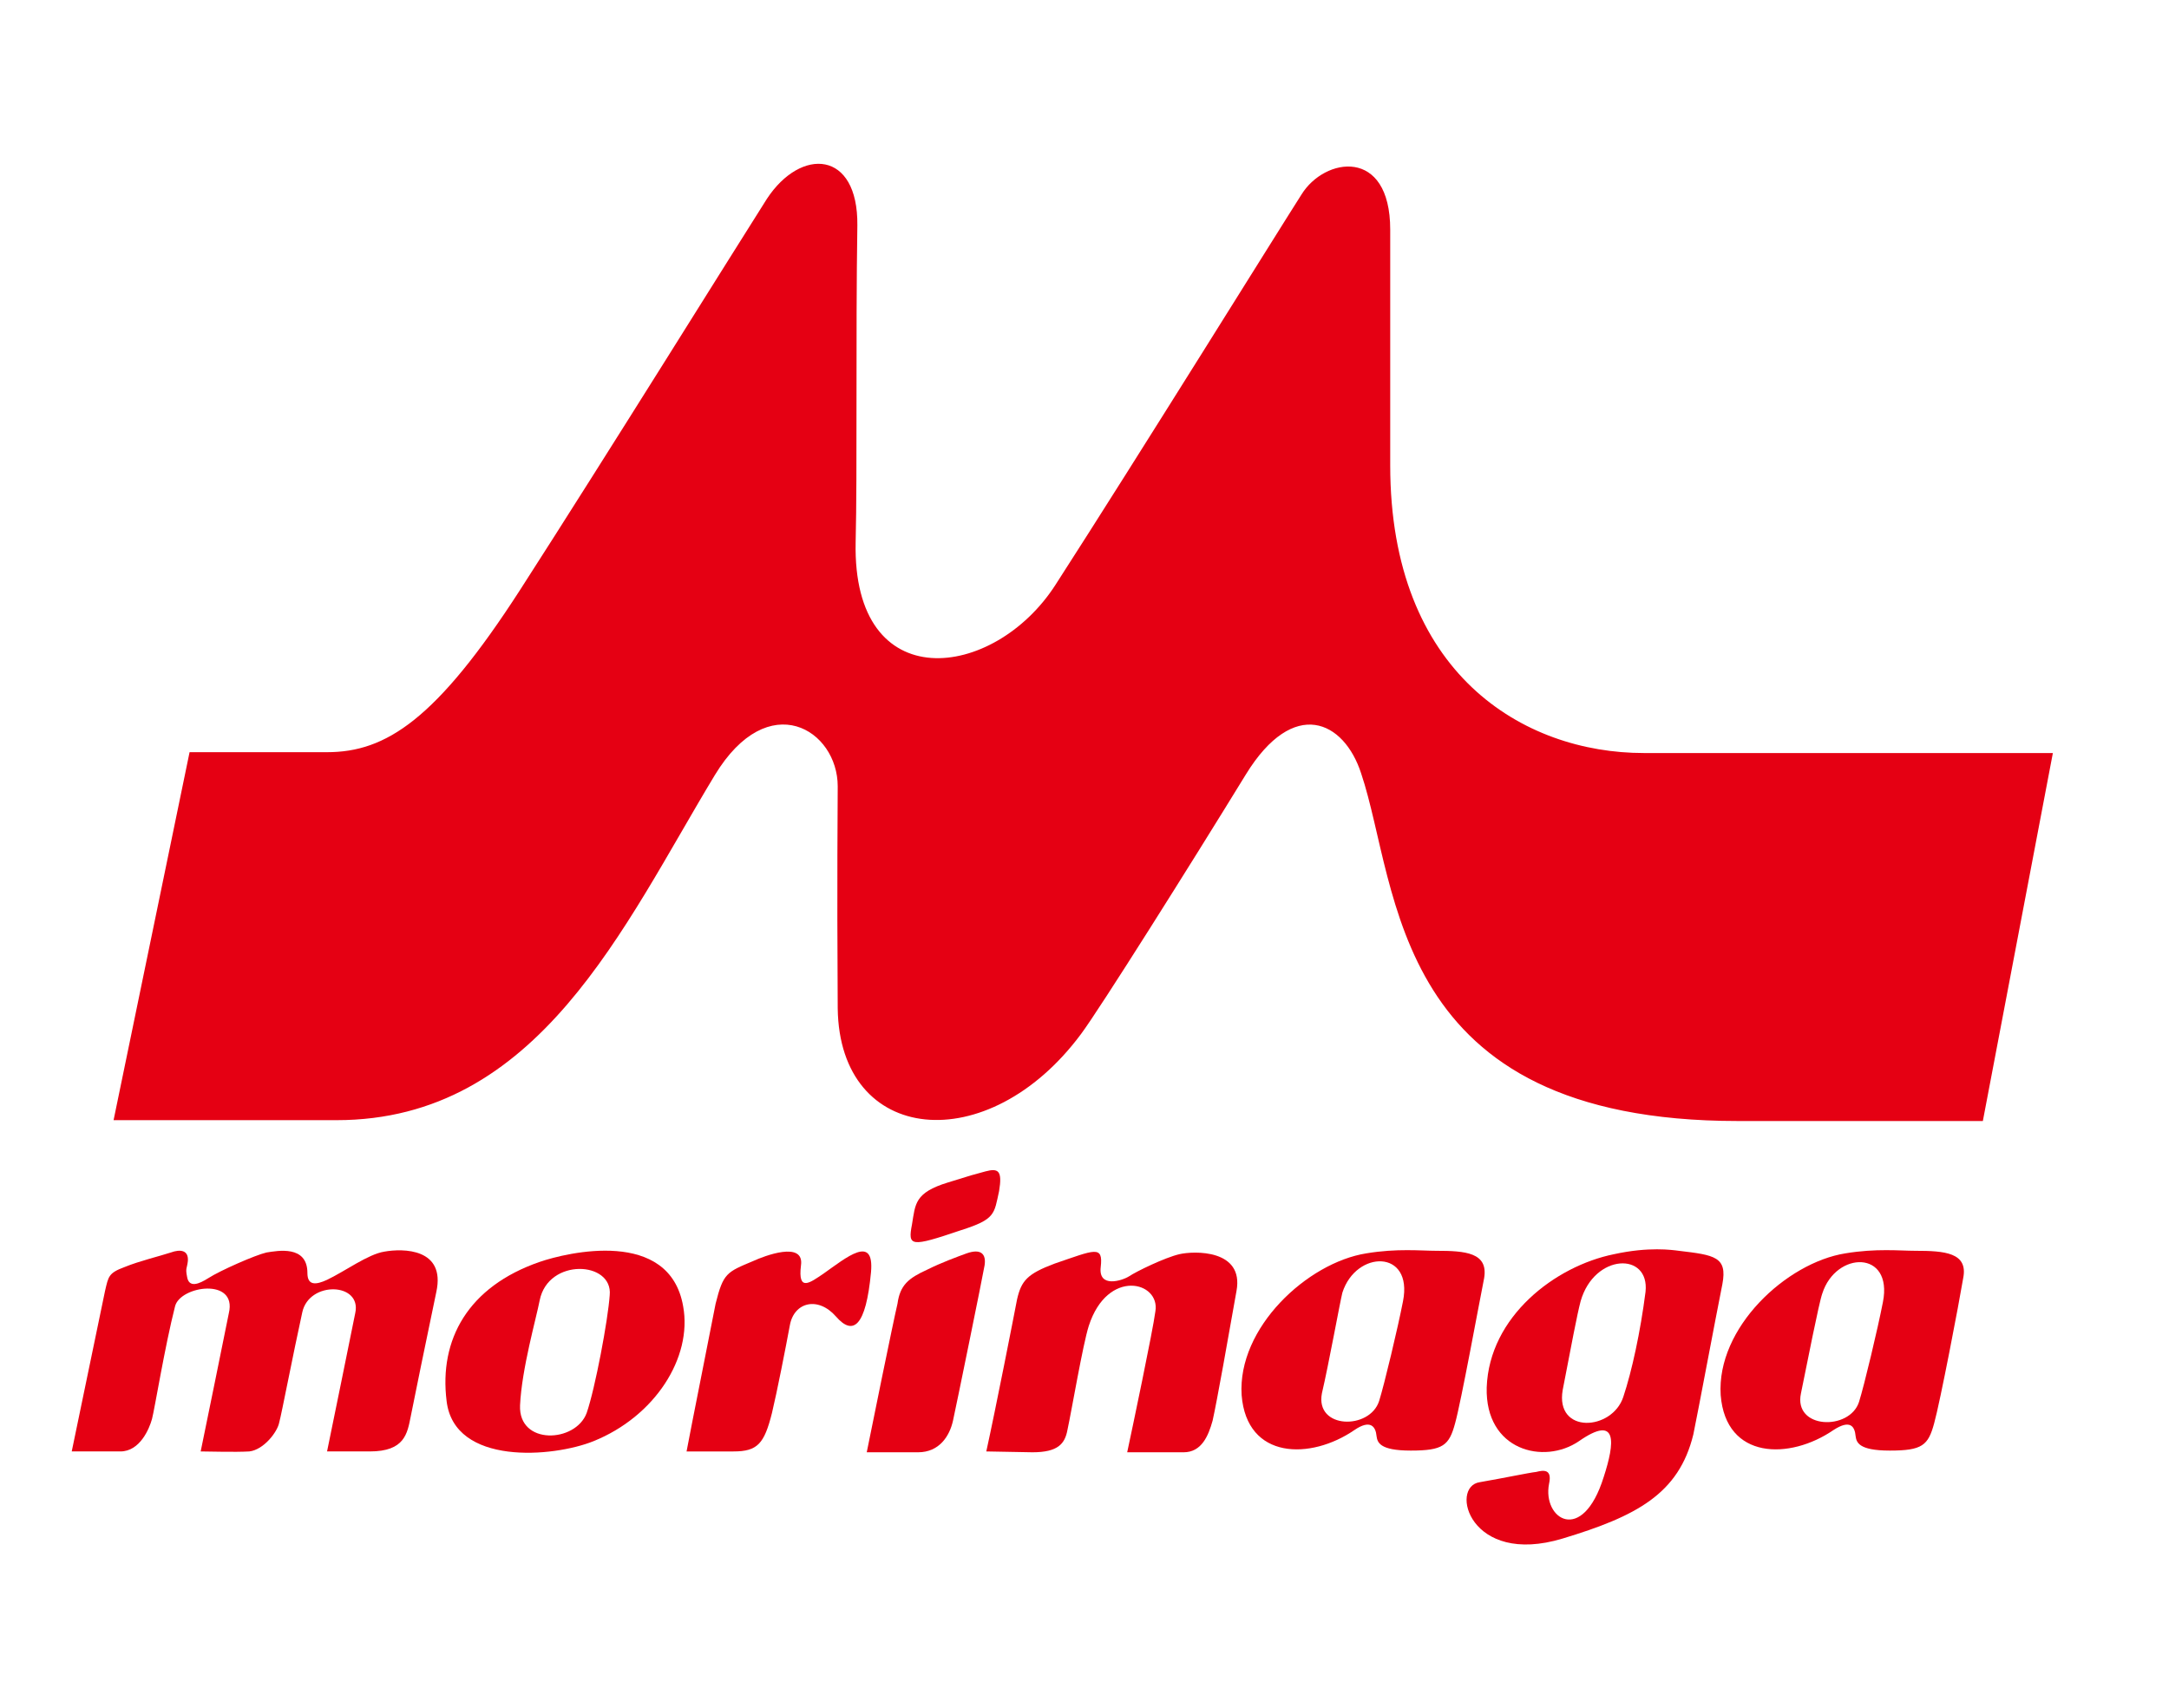
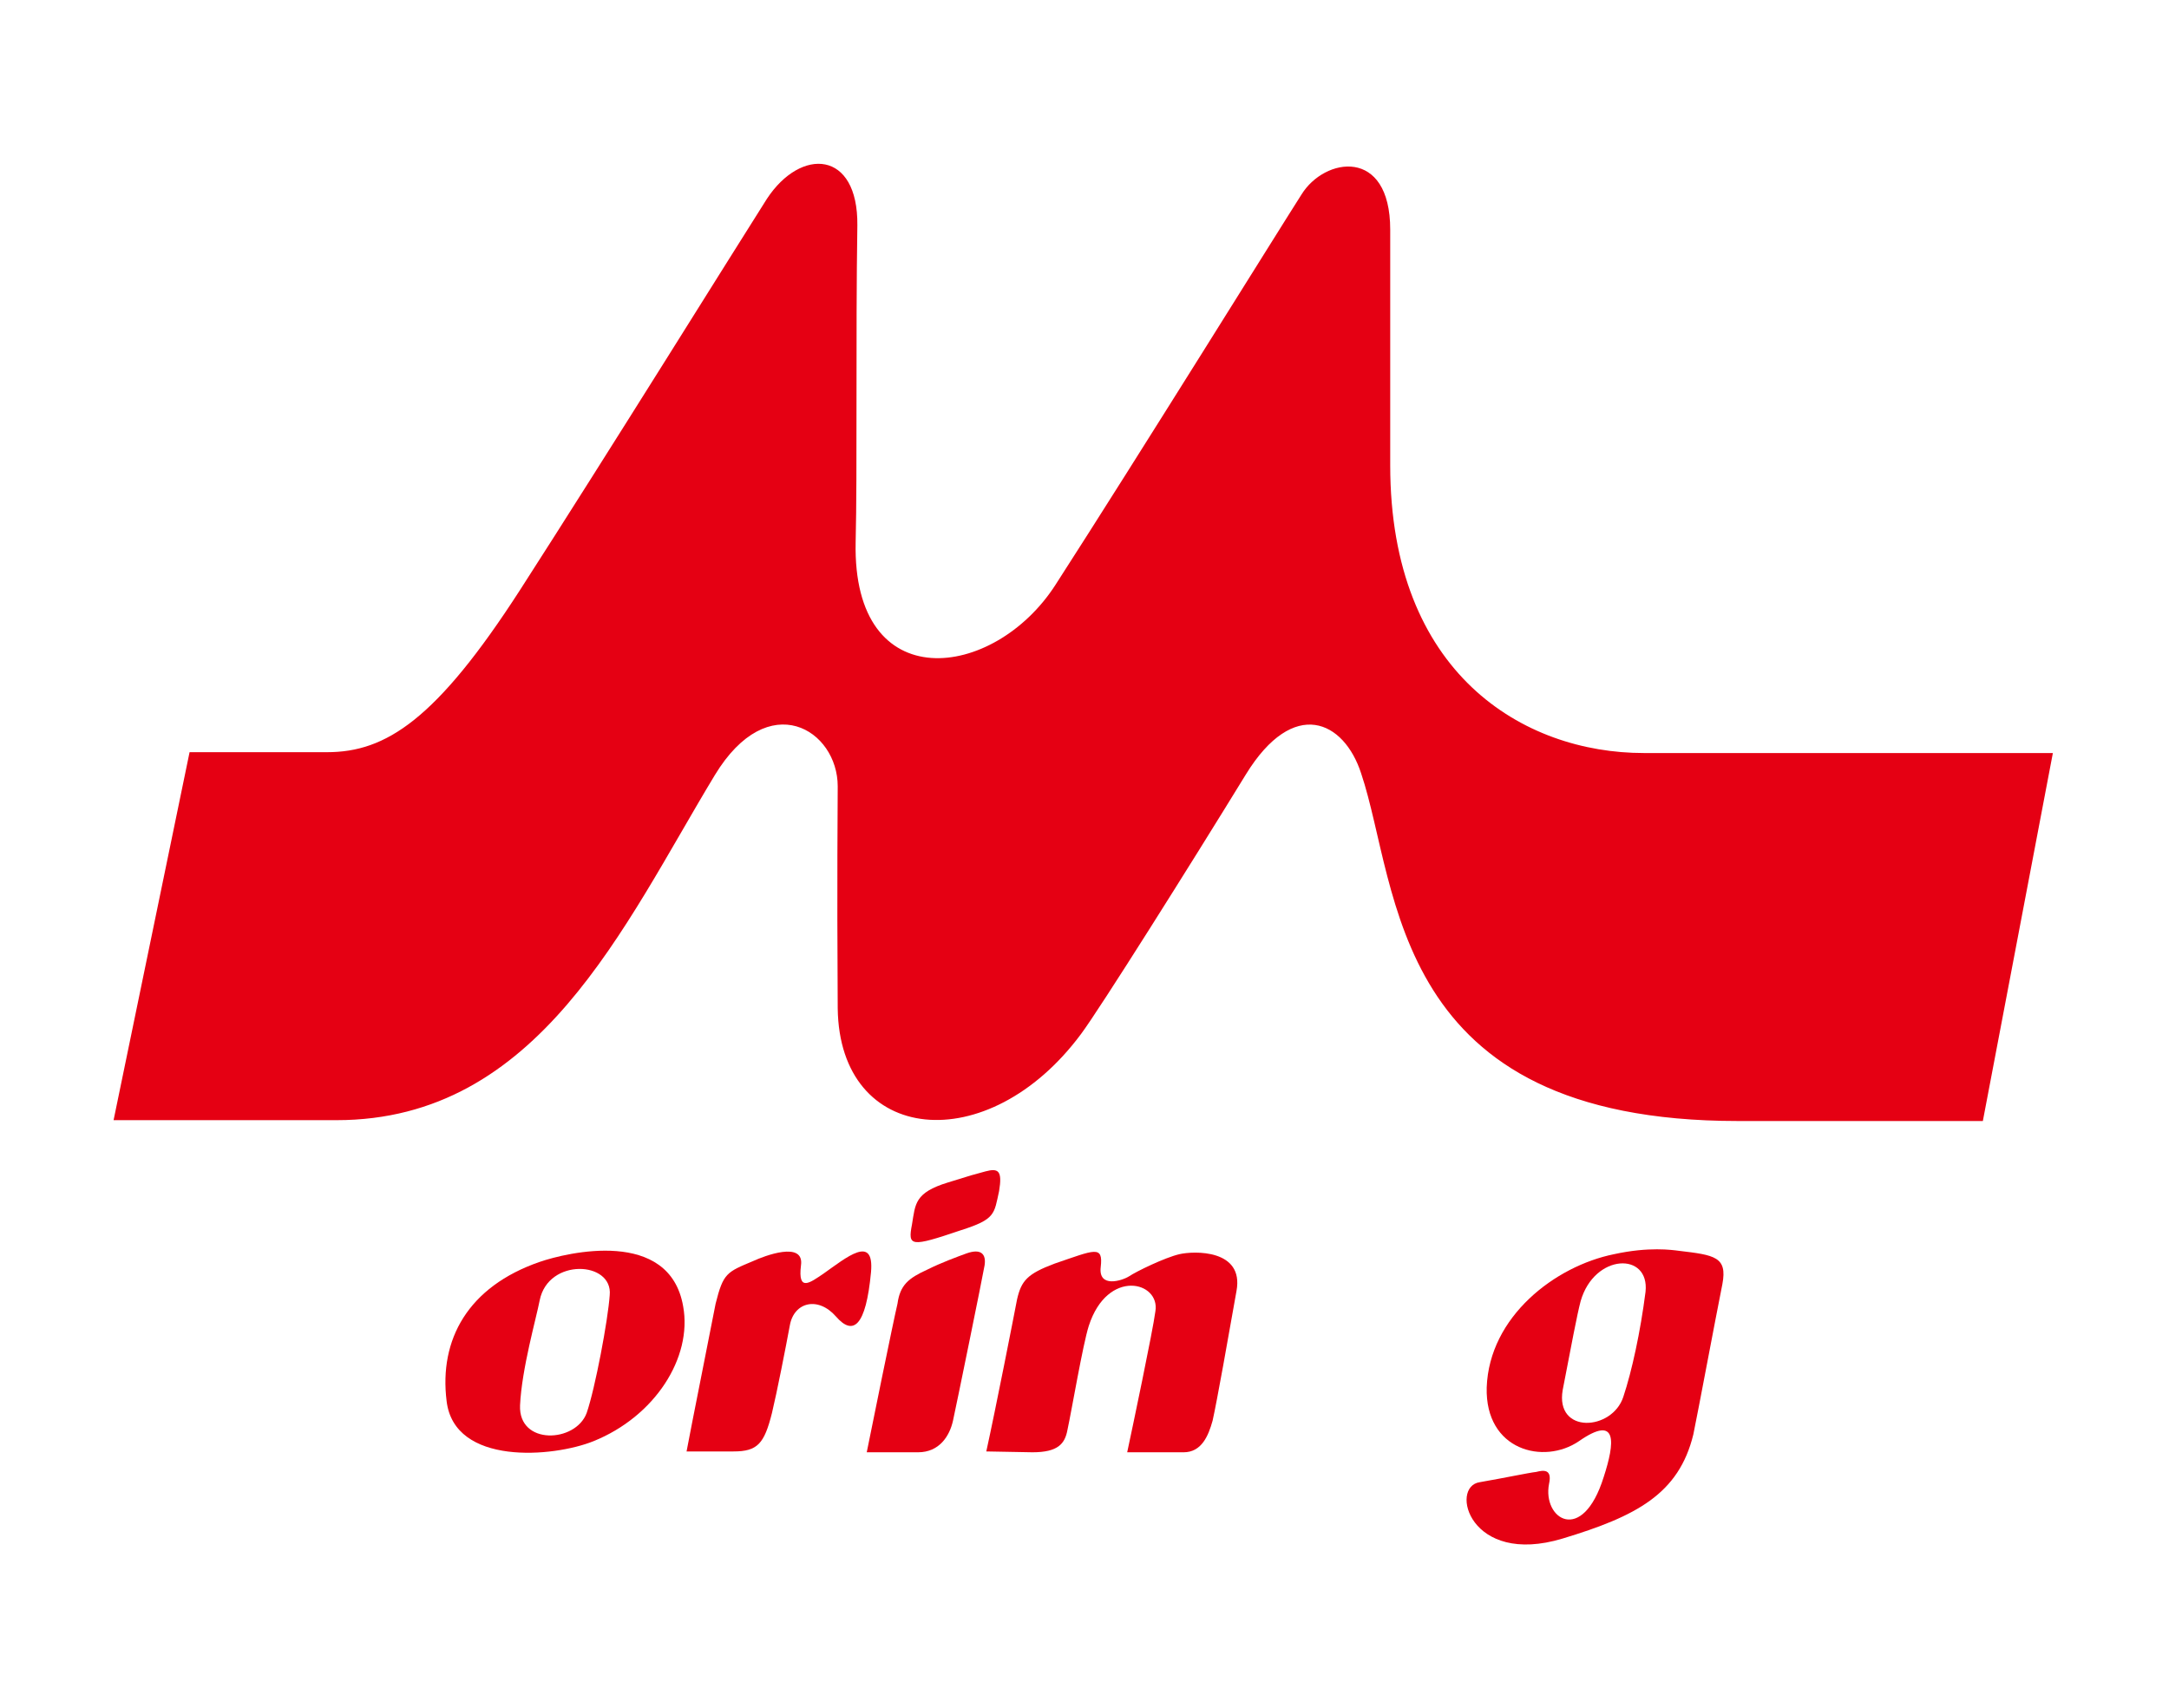
<svg xmlns="http://www.w3.org/2000/svg" version="1.1" id="Layer_1" x="0px" y="0px" viewBox="0 0 254 200" style="enable-background:new 0 0 254 200;" xml:space="preserve" width="254" height="200">
  <style type="text/css">
	.st0{fill:#E50013;}
</style>
  <g>
-     <path class="st0" d="M14.6,148.4c1.7-0.7,4.2-1.3,5.4-1.7c1.1-0.4,2.1-0.3,2,1c-0.1,0.9-0.3,0.8-0.1,1.8c0.2,1.4,1.4,0.9,2.5,0.2   c1.4-0.9,5.5-2.7,6.8-3c1.3-0.2,4.8-0.9,4.8,2.4c0,1.5,1,1.4,2.3,0.8c2.1-1,4.8-3,6.7-3.3c2.2-0.4,7.2-0.4,6.1,4.7   c-1.2,5.7-2.6,12.6-3,14.6s-0.7,4.1-4.8,4.1h-5c0.3-1.4,3.1-15.2,3.3-16.2c0.8-3.6-5.4-3.8-6.2-0.1c-1.1,5-2.4,11.8-2.7,12.9   c-0.2,1.1-1.8,3.2-3.5,3.4c-1.7,0.1-4.8,0-5.7,0c0.3-1.4,3-14.7,3.3-16.2c1-4.2-5.7-3.2-6.3-0.8c-1.2,4.7-2.4,12.1-2.7,13.2   c-0.3,1.1-1.4,3.8-3.7,3.8H8.4c0.4-1.9,3.6-17.4,3.9-18.8C12.7,149.5,12.7,149.1,14.6,148.4" />
    <path class="st0" d="M63.2,147.8c3.2-1.1,15.2-4,16.8,5.2c1.1,6-3.3,12.9-10.5,15.8c-4.7,1.9-16.3,2.9-17.2-4.7   C51.4,156.9,54.8,150.7,63.2,147.8 M60.9,164.6c-0.2,4.7,6.5,4.4,7.8,0.9c1-2.9,2.5-10.9,2.7-13.8c0.4-4-7.2-4.4-8.2,0.6   C62.8,154.4,61.1,160.3,60.9,164.6" />
    <path class="st0" d="M83.8,152.7c0.9-3.6,1.3-3.7,4.4-5c1.3-0.6,6-2.4,5.6,0.5c-0.4,3.2,1.1,2,2.6,1c2.7-1.9,6-4.7,5.6-0.2   c-0.6,6.4-2.1,7.5-4.1,5.2c-2.1-2.4-4.9-1.7-5.4,1s-1.5,7.8-2.1,10.3c-0.9,3.6-1.7,4.5-4.5,4.5s-5,0-5.5,0   C80.8,167.8,83.7,153.3,83.8,152.7" />
    <path class="st0" d="M108.6,148.7c1.6-0.8,3.5-1.5,4.6-1.9c1.7-0.6,2.3,0.1,2.1,1.4c-0.2,1.2-3.3,16.4-3.7,18.2s-1.6,3.7-4.1,3.7   h-6c0.5-2.5,3.1-15.3,3.6-17.4C105.4,150.5,106.4,149.7,108.6,148.7" />
    <path class="st0" d="M106.8,143.4c0.4-2.4,0.3-3.7,4.2-4.9c2.9-0.9,2.9-0.9,4.4-1.3c1.5-0.4,2-0.1,1.6,2.3   c-0.6,2.7-0.4,3.3-4.5,4.6C106.6,146.1,106.3,146,106.8,143.4" />
    <path class="st0" d="M115.5,170c1.1-5,3.2-15.7,3.6-17.8c0.5-2.2,1.2-3,4.4-4.2c4.7-1.6,5.7-2.2,5.4,0.4c-0.3,2.5,2.5,1.6,3.3,1.1   c0.9-0.6,4.2-2.2,5.9-2.6c1.7-0.4,7.6-0.6,6.7,4.3c-0.9,5.1-2.3,13-2.8,15.2c-0.5,1.8-1.3,3.7-3.4,3.7H132c0.6-2.8,3-14.2,3.3-16.5   c0.6-3.5-5.6-5.1-7.8,1.7c-0.7,2.2-2,9.9-2.5,12.2c-0.3,1.6-1.1,2.6-4.1,2.6L115.5,170L115.5,170z" />
-     <path class="st0" d="M160,146.8c3.6-0.6,6.4-0.3,8.2-0.3c3.4,0,6.1,0.2,5.6,3.2c-0.6,3-2.7,14.5-3.4,17c-0.7,2.6-1.4,3.2-5.2,3.2   c-3.7,0-3.9-1-4-1.7c-0.1-1.1-0.7-2-2.6-0.7c-5.1,3.5-12.6,3.5-13.2-4.1C144.9,155.5,153.1,147.9,160,146.8 M154.8,163.2   c-0.8,4.2,5.6,4.3,6.7,0.9c0.6-1.9,2.2-8.6,2.8-11.7c1.2-6.1-5.5-6-7.1-1C156.9,152.6,155.6,159.8,154.8,163.2" />
    <path class="st0" d="M196.6,146.5c4.2,0.5,5.7,0.7,5.1,3.9c-0.9,4.5-2.8,14.7-3.4,17.6c-1.7,7-6.7,9.6-15.3,12.2   c-10.9,3.3-13.3-6.1-9.7-6.6c2.9-0.5,5.7-1.1,6.6-1.2c0.8-0.2,1.9-0.4,1.5,1.4c-0.8,4.1,3.9,7.2,6.4-0.8c1.3-4,1.7-7.4-2.9-4.2   c-4.1,2.8-11,1.1-10.8-6.3c0.3-8.3,8-14.2,14.9-15.6C193.1,146,195.8,146.4,196.6,146.5 M183,162.8c-0.9,5.2,5.8,4.8,7.1,0.8   c1-3,2-7.6,2.6-12.3c0.5-4.7-6-4.5-7.6,1.1C184.7,153.9,184,157.6,183,162.8" />
-     <path class="st0" d="M216.1,146.8c3.6-0.6,6.4-0.3,8.2-0.3c3.4,0,6.2,0.2,5.6,3.2c-0.5,3-2.7,14.5-3.4,17c-0.7,2.6-1.4,3.2-5.2,3.2   c-3.7,0-3.9-1-4-1.7c-0.1-1.1-0.6-2-2.6-0.7c-5.1,3.5-12.6,3.5-13.2-4.1C201,155.5,209.2,147.9,216.1,146.8 M210.9,163.2   c-0.9,4.2,5.7,4.4,6.8,1c0.6-1.9,2.2-8.6,2.8-11.7c1.2-6.1-5.5-6-7.1-1C213,152.6,211.6,159.8,210.9,163.2" />
    <path class="st0" d="M39.4,131.2H13.3l8.9-43.1c0,0,11.5,0,16.1,0c6.9,0,12.8-3.8,22.6-19C71,53.4,86.3,28.8,89.8,23.3   c4-6.1,10.7-5.7,10.6,3.1c-0.2,13,0,29-0.2,37.1c-0.4,18.3,16.2,16.2,23.4,5c9.6-14.9,26.3-41.8,28.8-45.7   c2.7-4.4,10.4-5.6,10.4,4.1v27.6c0,24.4,15.6,33.7,29.7,33.7h47.9l-8.2,43.1h-28.7c-40.8,0-39.6-27.3-44.1-40.7   c-2-6.2-7.9-9-13.5,0.1c-6.5,10.6-17.2,27.6-19.3,30.4c-10.9,14.7-28.3,13-28.5-3c-0.1-16,0-23.2,0-26c0-6.6-8.1-11.7-14.4-1.3   C73,108.5,63.1,131.2,39.4,131.2" />
  </g>
</svg>